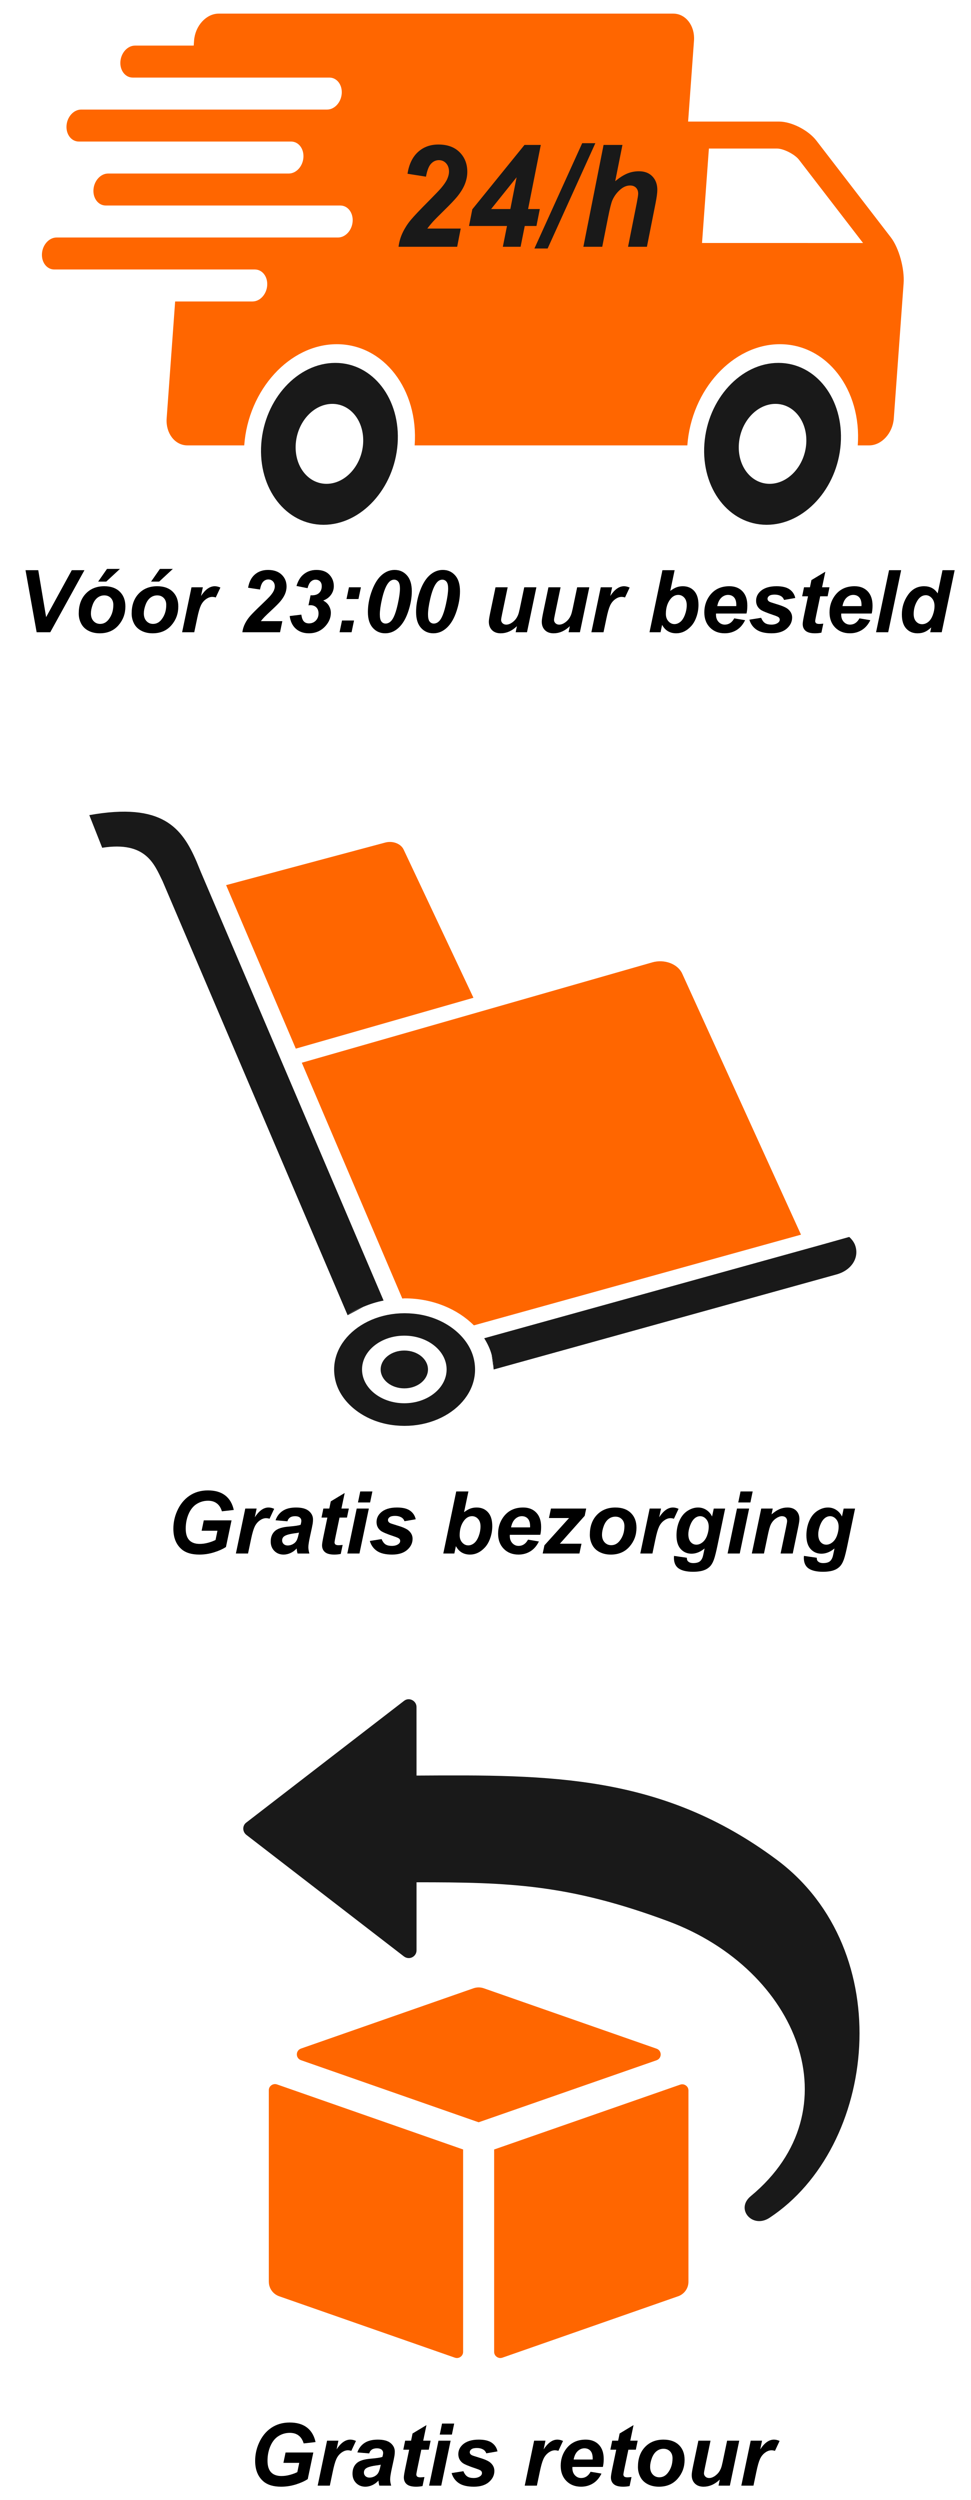
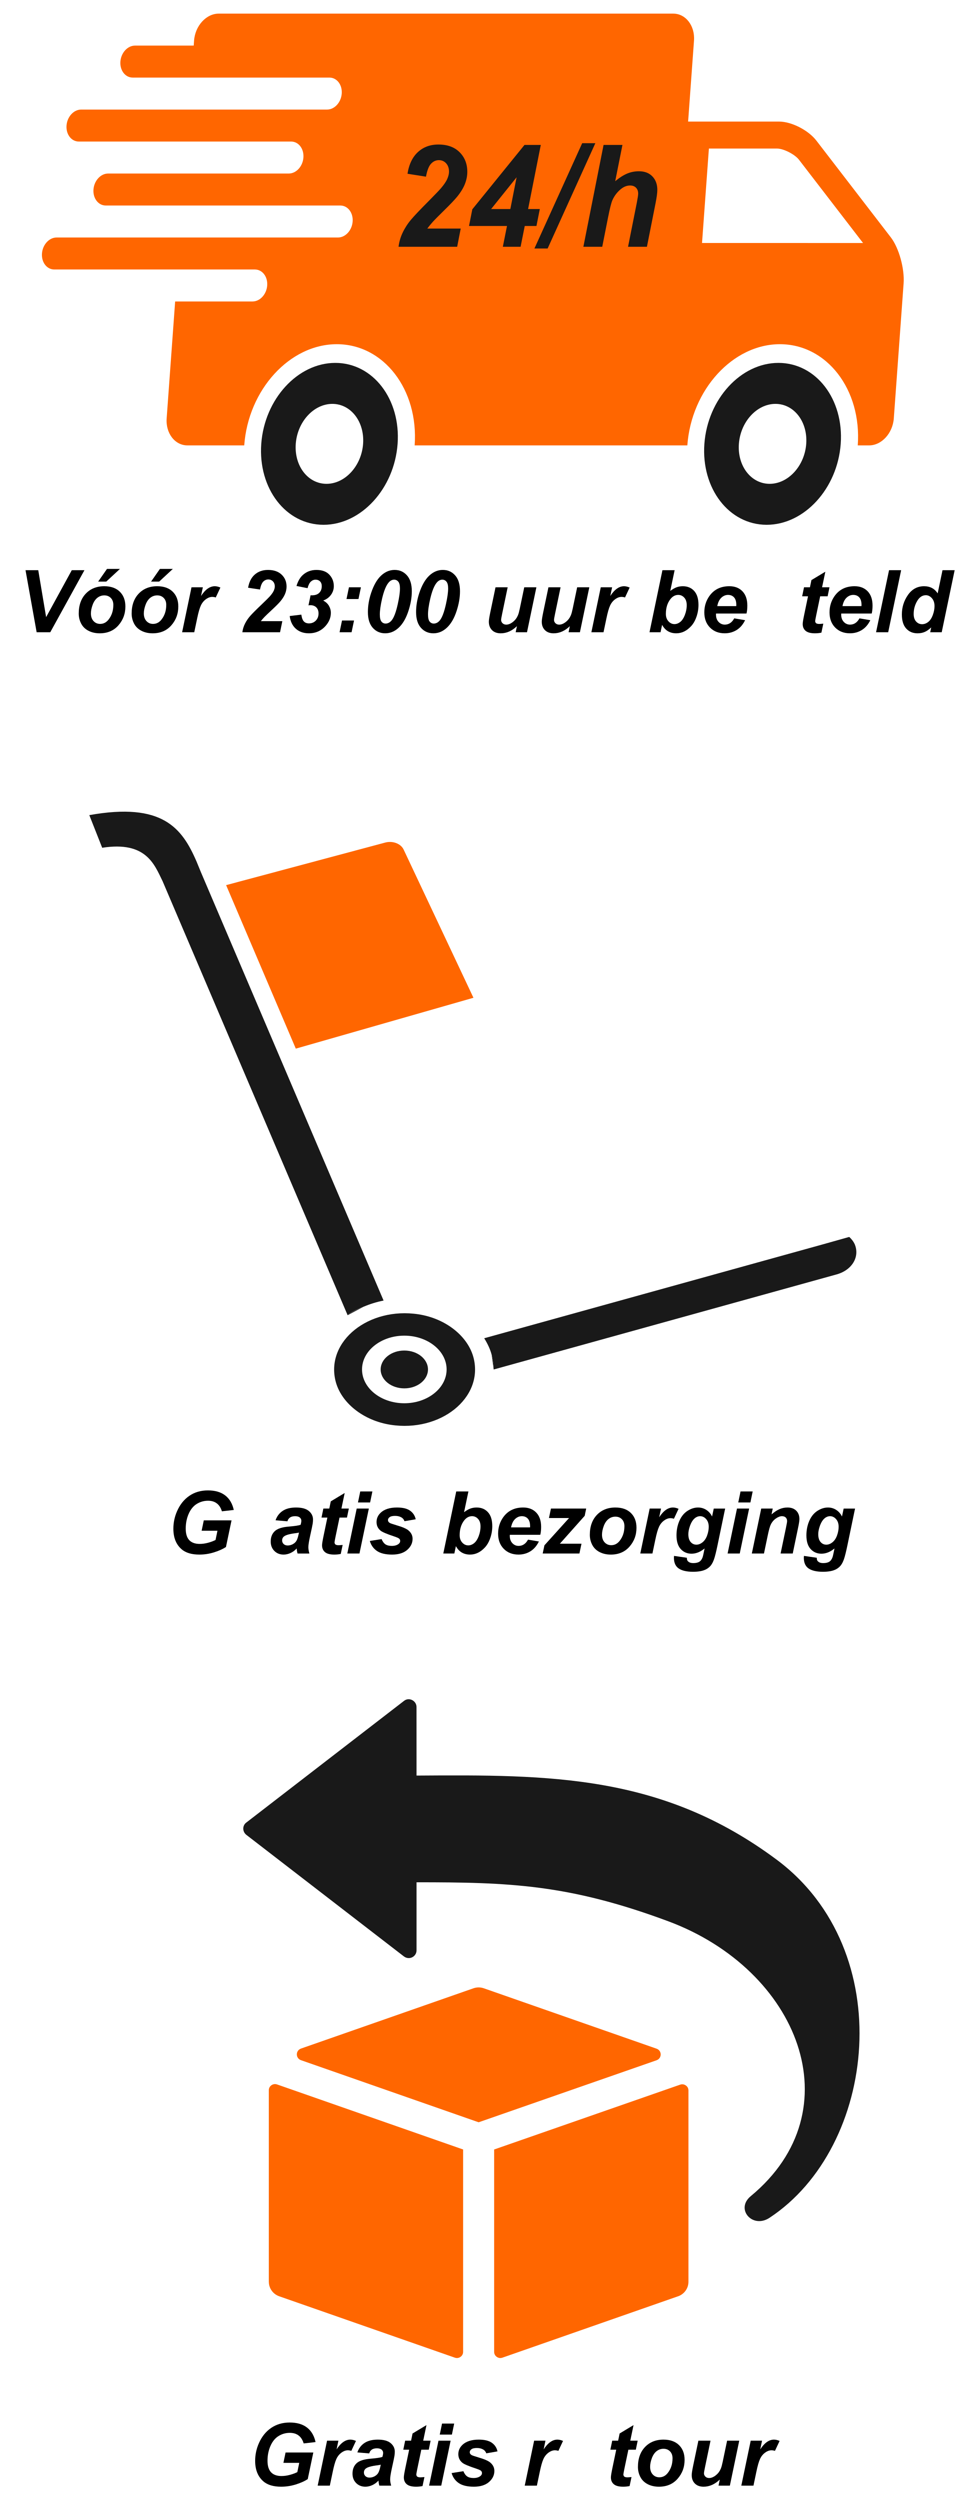
<svg xmlns="http://www.w3.org/2000/svg" version="1.1" id="Laag_1" x="0px" y="0px" width="179.333px" height="461.333px" viewBox="0 0 179.333 461.333" enable-background="new 0 0 179.333 461.333" xml:space="preserve">
  <g>
    <title>Layer 1</title>
    <path id="svg_2_1_" fill="#FF6600" d="M87.441,184.115l-12.896-27.351c-0.514-1.089-2.014-1.659-3.397-1.29l-29.387,7.856   l12.87,30.172L87.441,184.115z" />
-     <path id="svg_3_1_" fill="#FF6600" d="M74.299,239.614c0.144-0.003,0.278-0.034,0.424-0.034c5.195,0,9.78,1.971,12.798,4.984   l60.413-16.735l-21.939-48.173c-0.814-1.788-3.285-2.715-5.529-2.073L55.74,196.102L74.299,239.614z" />
    <ellipse id="svg_5_1_" fill="#191919" cx="74.673" cy="252.7" rx="4.371" ry="3.491" />
    <path id="svg_6_1_" fill="#191919" d="M77.267,242.52c-9.152-1.392-17.06,4.925-15.316,12.234c0.969,4.063,5.13,7.387,10.217,8.163   c9.161,1.399,17.08-4.927,15.325-12.241C86.518,246.615,82.354,243.294,77.267,242.52z M74.673,258.938   c-4.305,0-7.809-2.798-7.809-6.238c0-3.438,3.504-6.236,7.809-6.236c4.307,0,7.811,2.798,7.811,6.236   C82.484,256.14,78.98,258.938,74.673,258.938z" />
    <path id="svg_7_1_" fill="#191919" d="M157.871,229.624c-0.236-0.526-0.593-0.986-1.026-1.379l-4.775,1.345l-62.643,17.352   c0.588,0.949,1.076,1.94,1.364,3.001c0,0,0.322,1.034,0.386,2.764l63.397-17.561C157.36,234.345,158.816,231.938,157.871,229.624z" />
    <path id="svg_8_1_" fill="#303030" d="M64.205,242.701l2.956-1.582C64.786,241.956,64.205,242.701,64.205,242.701z" />
    <polygon id="svg_9_1_" fill="#303030" points="91.177,252.721 91.176,252.707 91.175,252.708  " />
    <path id="svg_10_1_" fill="#303030" d="M91.177,252.721c0-0.005-0.002-0.009-0.002-0.013l0.001,0   c-0.064-1.73-0.386-2.764-0.386-2.764L91.177,252.721z" />
    <path id="svg_11_1_" fill="#191919" d="M18.873,156.437c8.116-1.271,9.633,3.072,11.15,6.154l34.183,80.11   c0,0,0.58-0.745,2.956-1.582c1.16-0.485,2.381-0.877,3.682-1.131l-18.879-44.235c-0.004-0.009-0.014-0.015-0.018-0.024   c-0.005-0.011-0.001-0.021-0.006-0.032l-13.994-32.79c-0.001-0.002-0.002-0.002-0.002-0.002c-0.001-0.003-0.001-0.005-0.001-0.005   l-0.851-1.995l-0.787-1.916c-2.683-6.212-6.289-10.99-19.813-8.577" />
  </g>
  <g>
    <title>Layer 1</title>
    <path id="svg_3_2_" fill="#191919" d="M45.531,336.277l29.11-22.439c0.935-0.72,2.284,0.011,2.284,1.144l0.004,12.659   c24.639-0.17,45.326-0.233,66.492,15.502c22.604,16.806,18.528,53.072-1.311,66.107c-3.132,2.058-6.347-1.611-3.458-3.999   c19.201-15.867,8.843-41.771-15.227-50.723c-18.421-6.85-29.429-7.197-46.495-7.197V359.9c0,1.122-1.324,1.891-2.359,1.092   l-29.066-22.406C44.734,337.99,44.73,336.828,45.531,336.277L45.531,336.277z" />
    <path id="svg_4_1_" fill="#FF6600" d="M83.998,435.05l-32.431-11.326c-1.179-0.411-1.917-1.505-1.917-2.675h-0.004v-35.34   c0-0.38,0.172-0.709,0.486-0.929c0.315-0.218,0.684-0.27,1.048-0.143l34.352,11.999v37.344c0,0.38-0.172,0.708-0.487,0.928   C84.732,435.128,84.361,435.177,83.998,435.05L83.998,435.05z M127.149,385.747v35.302c0,1.3-0.883,2.396-2.089,2.735   L92.798,435.05c-0.364,0.128-0.732,0.078-1.047-0.143c-0.316-0.22-0.488-0.548-0.488-0.928v-37.342l34.354-11.963   c0.363-0.125,0.732-0.075,1.047,0.145C126.979,385.039,127.149,385.367,127.149,385.747L127.149,385.747z M55.591,378.015   l31.852-11.124c0.643-0.223,1.313-0.207,1.91,0l0,0l31.902,11.143c0.47,0.164,0.769,0.581,0.766,1.071   c0,0.49-0.299,0.909-0.766,1.071L88.4,391.618l-32.809-11.458c-0.469-0.162-0.767-0.58-0.767-1.071   C54.824,378.598,55.122,378.179,55.591,378.015L55.591,378.015L55.591,378.015z" />
  </g>
  <g>
    <title>Layer 1</title>
    <path id="svg_2_2_" fill="#191919" d="M61.927,66.963c-6.954,0-13.077,6.688-13.676,14.938   c-0.598,8.249,4.551,14.938,11.506,14.938c6.952,0,13.077-6.689,13.676-14.937C74.033,73.651,68.88,66.963,61.927,66.963z    M60.306,89.279c-3.435,0-5.978-3.303-5.682-7.375c0.296-4.076,3.319-7.377,6.753-7.377c3.433,0,5.978,3.301,5.682,7.377   C66.763,85.975,63.738,89.279,60.306,89.279z" />
    <path id="svg_3_3_" fill="#FF6600" d="M164.532,43.807l-13.749-17.852c-1.491-1.94-4.602-3.523-6.91-3.523h-12.588h-4.197   l1.086-14.94c0.198-2.738-1.53-4.979-3.835-4.979H40.401c-2.309,0-4.36,2.241-4.559,4.979l-0.067,0.922H24.937   c-1.374,0-2.583,1.322-2.701,2.951c-0.118,1.628,0.898,2.951,2.273,2.951h10.84h25.492c1.373,0,2.391,1.322,2.273,2.951   c-0.118,1.629-1.329,2.951-2.701,2.951H34.921H14.988c-1.374,0-2.583,1.322-2.701,2.951c-0.118,1.629,0.898,2.951,2.273,2.951   h19.931h19.274c1.373,0,2.39,1.322,2.272,2.951c-0.118,1.629-1.329,2.951-2.701,2.951H34.062H19.963   c-1.374,0-2.583,1.322-2.701,2.951c-0.118,1.628,0.898,2.951,2.273,2.951h14.098h29.222c1.373,0,2.391,1.322,2.273,2.951   c-0.118,1.628-1.329,2.951-2.701,2.951H33.205H10.452c-1.374,0-2.583,1.322-2.701,2.951c-0.118,1.629,0.898,2.951,2.272,2.951   h22.752h14.3c1.373,0,2.391,1.322,2.273,2.951c-0.118,1.629-1.329,2.951-2.701,2.951h-14.3l-1.568,21.577   c-0.199,2.739,1.526,4.98,3.835,4.98h10.493c0.746-10.295,8.415-18.673,17.093-18.673s15.13,8.378,14.381,18.673h46.165h4.197   c0.749-10.296,8.419-18.673,17.094-18.673s15.13,8.378,14.381,18.673h2.099c2.307,0,4.36-2.243,4.559-4.98l1.809-24.896   C167.085,49.57,166.023,45.747,164.532,43.807L164.532,43.807z M129.658,44.839l1.267-17.426h12.59   c1.193,0,3.274,1.058,4.046,2.062l11.834,15.366L129.658,44.839C129.658,44.841,129.658,44.839,129.658,44.839z" />
    <path id="svg_4_2_" fill="#191919" d="M143.767,66.963c-6.954,0-13.077,6.688-13.676,14.938   c-0.601,8.249,4.551,14.938,11.505,14.938c6.954,0,13.077-6.689,13.676-14.937C155.871,73.651,150.719,66.963,143.767,66.963z    M142.144,89.279c-3.433,0-5.978-3.303-5.679-7.375c0.297-4.076,3.32-7.377,6.753-7.377c3.435,0,5.98,3.301,5.682,7.377   C148.602,85.975,145.576,89.279,142.144,89.279z" />
  </g>
  <g>
    <path fill="#191919" d="M78.675,32.602l-3.415-0.538c0.275-1.744,0.917-3.079,1.926-4.006c1.009-0.927,2.271-1.391,3.786-1.391   c1.661,0,2.965,0.474,3.913,1.423c0.948,0.948,1.422,2.153,1.422,3.615c0,0.743-0.146,1.489-0.438,2.236   c-0.292,0.748-0.77,1.532-1.434,2.353c-0.479,0.581-1.26,1.403-2.346,2.467s-1.804,1.791-2.157,2.179s-0.691,0.801-1.015,1.237   h6.173l-0.656,3.358H73.607c0.113-0.923,0.371-1.801,0.771-2.634c0.401-0.833,0.901-1.608,1.501-2.326s1.697-1.876,3.293-3.474   c1.199-1.213,1.957-2.003,2.272-2.371c0.567-0.667,0.956-1.243,1.167-1.73c0.21-0.487,0.316-0.927,0.316-1.32   c0-0.632-0.176-1.145-0.529-1.538s-0.8-0.59-1.343-0.59c-0.551,0-1.033,0.22-1.446,0.66C79.197,30.651,78.885,31.448,78.675,32.602   z" />
    <path fill="#191919" d="M93.634,41.703h-7.012l0.607-3.077l9.637-11.882h3.013l-2.345,11.831h2.163l-0.619,3.128h-2.163   l-0.766,3.833h-3.281L93.634,41.703z M94.254,38.575l1.154-5.858l-4.703,5.858H94.254z" />
    <path fill="#191919" d="M98.701,45.855l8.822-19.432h2.431l-8.811,19.432H98.701z" />
    <path fill="#191919" d="M111.229,45.535h-3.487l3.73-18.792h3.487l-1.336,6.691c0.785-0.649,1.519-1.117,2.199-1.403   c0.681-0.286,1.409-0.429,2.188-0.429c1.045,0,1.871,0.316,2.479,0.948s0.912,1.461,0.912,2.487c0,0.547-0.114,1.393-0.341,2.538   l-1.58,7.96h-3.487l1.616-8.114c0.17-0.88,0.255-1.444,0.255-1.692c0-0.453-0.133-0.816-0.4-1.09s-0.632-0.41-1.094-0.41   c-0.583,0-1.143,0.214-1.677,0.641c-0.697,0.564-1.228,1.256-1.592,2.076c-0.203,0.453-0.471,1.517-0.803,3.192L111.229,45.535z" />
  </g>
  <g>
</g>
  <g>
    <path d="M37.637,280.55h5.125l-1.031,4.914c-0.604,0.391-1.345,0.721-2.223,0.992c-0.878,0.271-1.772,0.406-2.684,0.406   c-1.417,0-2.503-0.32-3.258-0.961c-1.031-0.875-1.547-2.144-1.547-3.805c0-1.115,0.222-2.183,0.664-3.203   c0.531-1.229,1.286-2.183,2.266-2.859c0.979-0.678,2.13-1.016,3.453-1.016s2.384,0.307,3.184,0.922   c0.8,0.614,1.329,1.51,1.59,2.688l-2.195,0.25c-0.192-0.646-0.504-1.133-0.934-1.461s-0.97-0.492-1.621-0.492   c-0.761,0-1.458,0.197-2.094,0.594c-0.636,0.396-1.133,1.008-1.492,1.836s-0.539,1.731-0.539,2.711   c0,0.963,0.219,1.676,0.656,2.137s1.078,0.691,1.922,0.691c0.505,0,1.023-0.072,1.555-0.215c0.531-0.144,0.989-0.314,1.375-0.512   l0.352-1.703h-2.922L37.637,280.55z" />
-     <path d="M45.301,278.37h2.094l-0.336,1.609c0.781-1.203,1.628-1.805,2.539-1.805c0.323,0,0.669,0.08,1.039,0.242l-0.859,1.836   c-0.203-0.073-0.419-0.109-0.648-0.109c-0.386,0-0.777,0.146-1.176,0.438c-0.398,0.291-0.71,0.681-0.934,1.168   c-0.224,0.486-0.445,1.259-0.664,2.316l-0.547,2.602h-2.242L45.301,278.37z" />
    <path d="M53.082,280.722l-2.188-0.188c0.25-0.74,0.687-1.318,1.309-1.734c0.622-0.417,1.446-0.625,2.473-0.625   c1.067,0,1.856,0.215,2.367,0.645s0.766,0.954,0.766,1.574c0,0.25-0.022,0.516-0.066,0.797s-0.199,1.021-0.465,2.219   c-0.219,0.989-0.328,1.682-0.328,2.078c0,0.354,0.063,0.747,0.188,1.18h-2.18c-0.089-0.303-0.144-0.615-0.164-0.938   c-0.328,0.364-0.706,0.645-1.133,0.84s-0.856,0.293-1.289,0.293c-0.688,0-1.255-0.226-1.703-0.676   c-0.448-0.451-0.672-1.03-0.672-1.738c0-0.792,0.246-1.425,0.738-1.898c0.492-0.475,1.371-0.761,2.637-0.859   c1.067-0.089,1.781-0.195,2.141-0.32c0.094-0.313,0.141-0.563,0.141-0.75c0-0.24-0.097-0.44-0.289-0.602   c-0.192-0.162-0.479-0.242-0.859-0.242c-0.401,0-0.718,0.082-0.949,0.246S53.165,280.419,53.082,280.722z M55.215,282.8   c-0.136,0.036-0.315,0.07-0.539,0.102c-1.125,0.135-1.859,0.333-2.203,0.594c-0.245,0.188-0.367,0.439-0.367,0.758   c0,0.26,0.094,0.48,0.281,0.66s0.435,0.27,0.742,0.27c0.339,0,0.657-0.082,0.957-0.246s0.523-0.375,0.672-0.633   s0.28-0.66,0.395-1.207L55.215,282.8z" />
    <path d="M59.379,280.034l0.344-1.664h1.094l0.273-1.328l2.57-1.547l-0.602,2.875h1.367l-0.344,1.664h-1.375l-0.727,3.477   c-0.13,0.63-0.195,0.989-0.195,1.078c0,0.172,0.055,0.306,0.164,0.402c0.109,0.096,0.308,0.145,0.594,0.145   c0.099,0,0.347-0.019,0.742-0.055l-0.352,1.664c-0.386,0.078-0.781,0.117-1.188,0.117c-0.792,0-1.367-0.152-1.727-0.457   s-0.539-0.729-0.539-1.27c0-0.256,0.097-0.844,0.289-1.766l0.695-3.336H59.379z" />
    <path d="M65.879,278.37h2.242l-1.734,8.297h-2.242L65.879,278.37z M66.535,275.214h2.242l-0.422,2.031h-2.242L66.535,275.214z" />
    <path d="M68.301,284.347l2.172-0.344c0.192,0.458,0.433,0.782,0.719,0.973c0.286,0.189,0.677,0.285,1.172,0.285   c0.511,0,0.919-0.115,1.227-0.344c0.214-0.156,0.32-0.347,0.32-0.57c0-0.151-0.055-0.287-0.164-0.406   c-0.114-0.115-0.425-0.256-0.93-0.422c-1.354-0.448-2.192-0.803-2.516-1.063c-0.505-0.406-0.758-0.938-0.758-1.594   s0.245-1.222,0.734-1.695c0.683-0.662,1.695-0.992,3.039-0.992c1.067,0,1.875,0.195,2.422,0.586s0.894,0.919,1.039,1.586   l-2.07,0.359c-0.109-0.303-0.286-0.529-0.531-0.68c-0.333-0.203-0.734-0.305-1.203-0.305s-0.806,0.078-1.012,0.234   s-0.309,0.336-0.309,0.539c0,0.208,0.104,0.38,0.313,0.516c0.13,0.083,0.55,0.229,1.258,0.438c1.094,0.317,1.825,0.63,2.195,0.938   c0.521,0.432,0.781,0.953,0.781,1.563c0,0.786-0.331,1.469-0.992,2.047s-1.594,0.867-2.797,0.867c-1.198,0-2.124-0.221-2.777-0.66   C68.979,285.762,68.535,285.144,68.301,284.347z" />
    <path d="M81.871,286.667l2.391-11.453h2.25l-0.805,3.828c0.411-0.313,0.796-0.535,1.152-0.668s0.746-0.199,1.168-0.199   c0.875,0,1.575,0.293,2.102,0.879s0.789,1.438,0.789,2.559c0,0.755-0.124,1.488-0.371,2.199s-0.578,1.289-0.992,1.734   s-0.849,0.775-1.305,0.992c-0.456,0.216-0.934,0.324-1.434,0.324c-1.188,0-2.06-0.521-2.617-1.563l-0.289,1.367H81.871z    M84.895,283.284c0,0.557,0.157,1.01,0.473,1.359c0.315,0.349,0.687,0.523,1.113,0.523c0.375,0,0.733-0.136,1.074-0.406   c0.341-0.271,0.625-0.703,0.852-1.297s0.34-1.193,0.34-1.797c0-0.589-0.152-1.051-0.457-1.387s-0.673-0.504-1.105-0.504   c-0.563,0-1.047,0.26-1.453,0.781C85.173,281.271,84.895,282.18,84.895,283.284z" />
    <path d="M99.785,283.214H94.16c-0.005,0.088-0.008,0.156-0.008,0.203c0,0.552,0.157,0.997,0.473,1.336   c0.315,0.338,0.699,0.508,1.152,0.508c0.745,0,1.325-0.386,1.742-1.156l2.008,0.336c-0.391,0.807-0.913,1.412-1.566,1.816   c-0.653,0.403-1.387,0.605-2.199,0.605c-1.114,0-2.021-0.354-2.719-1.059c-0.698-0.706-1.047-1.64-1.047-2.801   c0-1.136,0.315-2.146,0.945-3.031c0.859-1.198,2.086-1.797,3.68-1.797c1.016,0,1.823,0.313,2.422,0.941   c0.599,0.627,0.898,1.506,0.898,2.637C99.941,282.294,99.89,282.781,99.785,283.214z M97.895,281.847   c0.005-0.1,0.008-0.175,0.008-0.227c0-0.615-0.138-1.076-0.414-1.383c-0.276-0.308-0.646-0.461-1.109-0.461   s-0.879,0.174-1.246,0.523c-0.367,0.349-0.616,0.864-0.746,1.547H97.895z" />
    <path d="M100.23,286.667l0.32-1.516l4.547-5.031h-3.711l0.367-1.75h6.508l-0.273,1.336l-4.586,5.148h3.992l-0.383,1.813H100.23z" />
    <path d="M108.934,283.222c0-1.537,0.434-2.762,1.301-3.676s2.007-1.371,3.418-1.371c1.224,0,2.18,0.337,2.867,1.012   c0.688,0.674,1.031,1.582,1.031,2.723c0,1.344-0.43,2.505-1.289,3.484c-0.859,0.979-2.011,1.469-3.453,1.469   c-0.781,0-1.474-0.156-2.078-0.469s-1.055-0.756-1.352-1.328C109.082,284.492,108.934,283.878,108.934,283.222z M115.324,281.62   c0-0.531-0.155-0.957-0.465-1.277s-0.71-0.48-1.199-0.48c-0.484,0-0.914,0.149-1.289,0.449c-0.375,0.299-0.667,0.734-0.875,1.305   s-0.313,1.095-0.313,1.574c0,0.594,0.161,1.064,0.484,1.414c0.323,0.349,0.729,0.523,1.219,0.523c0.614,0,1.13-0.264,1.547-0.789   C115.027,283.594,115.324,282.688,115.324,281.62z" />
    <path d="M119.988,278.37h2.094l-0.336,1.609c0.781-1.203,1.628-1.805,2.539-1.805c0.323,0,0.669,0.08,1.039,0.242l-0.859,1.836   c-0.203-0.073-0.419-0.109-0.648-0.109c-0.386,0-0.777,0.146-1.176,0.438c-0.398,0.291-0.71,0.681-0.934,1.168   c-0.224,0.486-0.445,1.259-0.664,2.316l-0.547,2.602h-2.242L119.988,278.37z" />
    <path d="M124.488,287.104l2.367,0.344c0,0.239,0.039,0.42,0.117,0.543c0.078,0.122,0.204,0.227,0.379,0.313   s0.413,0.129,0.715,0.129c0.474,0,0.854-0.094,1.141-0.281c0.214-0.146,0.388-0.381,0.523-0.703c0.083-0.203,0.19-0.646,0.32-1.328   l0.078-0.391c-0.776,0.646-1.578,0.969-2.406,0.969c-0.813,0-1.479-0.287-2-0.859c-0.521-0.573-0.781-1.412-0.781-2.516   c0-0.975,0.177-1.867,0.531-2.68s0.852-1.428,1.492-1.844c0.641-0.417,1.294-0.625,1.961-0.625c0.552,0,1.058,0.146,1.516,0.438   c0.458,0.291,0.815,0.7,1.07,1.227l0.313-1.469h2.102l-1.438,6.914c-0.234,1.109-0.433,1.9-0.594,2.375   c-0.161,0.474-0.347,0.852-0.555,1.133s-0.472,0.517-0.789,0.707c-0.317,0.189-0.692,0.326-1.125,0.41   c-0.433,0.083-0.901,0.125-1.406,0.125c-1.172,0-2.058-0.201-2.656-0.602c-0.599-0.401-0.898-1.068-0.898-2   C124.465,287.333,124.473,287.224,124.488,287.104z M127.129,283.097c0,0.63,0.142,1.11,0.426,1.441   c0.284,0.33,0.64,0.496,1.066,0.496c0.391,0,0.77-0.148,1.137-0.445s0.648-0.719,0.844-1.266s0.293-1.076,0.293-1.586   c0-0.589-0.159-1.063-0.477-1.422s-0.685-0.539-1.102-0.539c-0.401,0-0.77,0.158-1.105,0.477c-0.336,0.317-0.613,0.807-0.832,1.469   C127.212,282.231,127.129,282.69,127.129,283.097z" />
    <path d="M136.113,278.37h2.242l-1.734,8.297h-2.242L136.113,278.37z M136.77,275.214h2.242l-0.422,2.031h-2.242L136.77,275.214z" />
    <path d="M140.59,278.37h2.125l-0.219,1.078c0.531-0.459,1.027-0.785,1.488-0.98s0.946-0.293,1.457-0.293   c0.683,0,1.22,0.195,1.613,0.586s0.59,0.908,0.59,1.555c0,0.291-0.086,0.844-0.258,1.656l-0.977,4.695h-2.242l0.984-4.711   c0.146-0.703,0.219-1.123,0.219-1.258c0-0.287-0.085-0.512-0.254-0.676s-0.405-0.246-0.707-0.246c-0.328,0-0.692,0.138-1.094,0.414   c-0.401,0.275-0.716,0.641-0.945,1.094c-0.167,0.322-0.354,0.981-0.563,1.977l-0.711,3.406h-2.242L140.59,278.37z" />
    <path d="M148.48,287.104l2.367,0.344c0,0.239,0.039,0.42,0.117,0.543c0.078,0.122,0.204,0.227,0.379,0.313s0.413,0.129,0.715,0.129   c0.474,0,0.854-0.094,1.141-0.281c0.214-0.146,0.388-0.381,0.523-0.703c0.083-0.203,0.19-0.646,0.32-1.328l0.078-0.391   c-0.776,0.646-1.578,0.969-2.406,0.969c-0.813,0-1.479-0.287-2-0.859c-0.521-0.573-0.781-1.412-0.781-2.516   c0-0.975,0.177-1.867,0.531-2.68s0.852-1.428,1.492-1.844c0.641-0.417,1.294-0.625,1.961-0.625c0.552,0,1.058,0.146,1.516,0.438   c0.458,0.291,0.815,0.7,1.07,1.227l0.313-1.469h2.102l-1.438,6.914c-0.234,1.109-0.433,1.9-0.594,2.375   c-0.161,0.474-0.347,0.852-0.555,1.133s-0.472,0.517-0.789,0.707c-0.317,0.189-0.692,0.326-1.125,0.41   c-0.433,0.083-0.901,0.125-1.406,0.125c-1.172,0-2.058-0.201-2.656-0.602c-0.599-0.401-0.898-1.068-0.898-2   C148.457,287.333,148.465,287.224,148.48,287.104z M151.121,283.097c0,0.63,0.142,1.11,0.426,1.441   c0.284,0.33,0.64,0.496,1.066,0.496c0.391,0,0.77-0.148,1.137-0.445s0.648-0.719,0.844-1.266s0.293-1.076,0.293-1.586   c0-0.589-0.159-1.063-0.477-1.422s-0.685-0.539-1.102-0.539c-0.401,0-0.77,0.158-1.105,0.477c-0.336,0.317-0.613,0.807-0.832,1.469   C151.204,282.231,151.121,282.69,151.121,283.097z" />
  </g>
  <g>
    <path d="M52.742,452.55h5.125l-1.031,4.914c-0.604,0.391-1.345,0.722-2.223,0.992s-1.772,0.406-2.684,0.406   c-1.417,0-2.503-0.32-3.258-0.961c-1.031-0.875-1.547-2.144-1.547-3.805c0-1.114,0.222-2.183,0.664-3.203   c0.531-1.229,1.286-2.183,2.266-2.859s2.13-1.016,3.453-1.016s2.384,0.308,3.184,0.922s1.329,1.511,1.59,2.688l-2.195,0.25   c-0.192-0.646-0.504-1.133-0.934-1.461s-0.97-0.492-1.621-0.492c-0.761,0-1.458,0.198-2.094,0.594s-1.133,1.008-1.492,1.836   s-0.539,1.731-0.539,2.711c0,0.964,0.219,1.676,0.656,2.137s1.078,0.691,1.922,0.691c0.505,0,1.023-0.071,1.555-0.215   s0.989-0.313,1.375-0.512l0.352-1.703h-2.922L52.742,452.55z" />
    <path d="M60.406,450.37H62.5l-0.336,1.609c0.781-1.203,1.628-1.805,2.539-1.805c0.323,0,0.669,0.081,1.039,0.242l-0.859,1.836   c-0.203-0.073-0.419-0.109-0.648-0.109c-0.386,0-0.777,0.146-1.176,0.438s-0.71,0.681-0.934,1.168s-0.445,1.259-0.664,2.316   l-0.547,2.602h-2.242L60.406,450.37z" />
    <path d="M68.188,452.722L66,452.534c0.25-0.739,0.687-1.317,1.309-1.734s1.446-0.625,2.473-0.625c1.067,0,1.856,0.215,2.367,0.645   s0.766,0.954,0.766,1.574c0,0.25-0.022,0.516-0.066,0.797s-0.199,1.021-0.465,2.219c-0.219,0.989-0.328,1.683-0.328,2.078   c0,0.354,0.063,0.747,0.188,1.18h-2.18c-0.089-0.302-0.144-0.614-0.164-0.938c-0.328,0.364-0.706,0.645-1.133,0.84   s-0.856,0.293-1.289,0.293c-0.688,0-1.255-0.226-1.703-0.676s-0.672-1.03-0.672-1.738c0-0.792,0.246-1.425,0.738-1.898   s1.371-0.761,2.637-0.859c1.067-0.089,1.781-0.195,2.141-0.32c0.094-0.313,0.141-0.563,0.141-0.75c0-0.239-0.097-0.44-0.289-0.602   s-0.479-0.242-0.859-0.242c-0.401,0-0.718,0.082-0.949,0.246S68.271,452.42,68.188,452.722z M70.32,454.8   c-0.136,0.036-0.315,0.07-0.539,0.102c-1.125,0.136-1.859,0.333-2.203,0.594c-0.245,0.188-0.367,0.44-0.367,0.758   c0,0.261,0.094,0.48,0.281,0.66s0.435,0.27,0.742,0.27c0.339,0,0.657-0.082,0.957-0.246s0.523-0.375,0.672-0.633   s0.28-0.66,0.395-1.207L70.32,454.8z" />
    <path d="M74.484,452.034l0.344-1.664h1.094l0.273-1.328l2.57-1.547l-0.602,2.875h1.367l-0.344,1.664h-1.375l-0.727,3.477   c-0.13,0.63-0.195,0.989-0.195,1.078c0,0.172,0.055,0.306,0.164,0.402s0.308,0.145,0.594,0.145c0.099,0,0.347-0.019,0.742-0.055   l-0.352,1.664c-0.386,0.078-0.781,0.117-1.188,0.117c-0.792,0-1.367-0.152-1.727-0.457s-0.539-0.728-0.539-1.27   c0-0.255,0.097-0.844,0.289-1.766l0.695-3.336H74.484z" />
    <path d="M80.984,450.37h2.242l-1.734,8.297H79.25L80.984,450.37z M81.641,447.214h2.242l-0.422,2.031h-2.242L81.641,447.214z" />
    <path d="M83.406,456.347l2.172-0.344c0.192,0.458,0.433,0.782,0.719,0.973s0.677,0.285,1.172,0.285   c0.511,0,0.919-0.114,1.227-0.344c0.214-0.156,0.32-0.347,0.32-0.57c0-0.151-0.055-0.286-0.164-0.406   c-0.114-0.114-0.425-0.255-0.93-0.422c-1.354-0.448-2.192-0.802-2.516-1.063c-0.505-0.406-0.758-0.938-0.758-1.594   s0.245-1.222,0.734-1.695c0.683-0.661,1.695-0.992,3.039-0.992c1.067,0,1.875,0.195,2.422,0.586s0.894,0.919,1.039,1.586   l-2.07,0.359c-0.109-0.302-0.286-0.528-0.531-0.68c-0.333-0.203-0.734-0.305-1.203-0.305s-0.806,0.078-1.012,0.234   s-0.309,0.336-0.309,0.539c0,0.208,0.104,0.38,0.313,0.516c0.13,0.083,0.55,0.229,1.258,0.438c1.094,0.317,1.825,0.63,2.195,0.938   c0.521,0.433,0.781,0.953,0.781,1.563c0,0.786-0.331,1.469-0.992,2.047s-1.594,0.867-2.797,0.867c-1.198,0-2.124-0.22-2.777-0.66   S83.641,457.144,83.406,456.347z" />
    <path d="M98.648,450.37h2.094l-0.336,1.609c0.781-1.203,1.628-1.805,2.539-1.805c0.323,0,0.669,0.081,1.039,0.242l-0.859,1.836   c-0.203-0.073-0.419-0.109-0.648-0.109c-0.386,0-0.777,0.146-1.176,0.438s-0.71,0.681-0.934,1.168s-0.445,1.259-0.664,2.316   l-0.547,2.602h-2.242L98.648,450.37z" />
-     <path d="M111.344,455.214h-5.625c-0.005,0.089-0.008,0.156-0.008,0.203c0,0.552,0.157,0.997,0.473,1.336s0.699,0.508,1.152,0.508   c0.745,0,1.325-0.386,1.742-1.156l2.008,0.336c-0.391,0.808-0.913,1.413-1.566,1.816s-1.387,0.605-2.199,0.605   c-1.114,0-2.021-0.353-2.719-1.059s-1.047-1.64-1.047-2.801c0-1.136,0.315-2.146,0.945-3.031c0.859-1.198,2.086-1.797,3.68-1.797   c1.016,0,1.823,0.313,2.422,0.941s0.898,1.507,0.898,2.637C111.5,454.295,111.448,454.781,111.344,455.214z M109.453,453.847   c0.005-0.099,0.008-0.175,0.008-0.227c0-0.614-0.138-1.075-0.414-1.383s-0.646-0.461-1.109-0.461s-0.879,0.175-1.246,0.523   s-0.616,0.864-0.746,1.547H109.453z" />
    <path d="M112.727,452.034l0.344-1.664h1.094l0.273-1.328l2.57-1.547l-0.602,2.875h1.367l-0.344,1.664h-1.375l-0.727,3.477   c-0.13,0.63-0.195,0.989-0.195,1.078c0,0.172,0.055,0.306,0.164,0.402s0.308,0.145,0.594,0.145c0.099,0,0.347-0.019,0.742-0.055   l-0.352,1.664c-0.386,0.078-0.781,0.117-1.188,0.117c-0.792,0-1.367-0.152-1.727-0.457s-0.539-0.728-0.539-1.27   c0-0.255,0.097-0.844,0.289-1.766l0.695-3.336H112.727z" />
    <path d="M117.82,455.222c0-1.536,0.434-2.762,1.301-3.676s2.007-1.371,3.418-1.371c1.224,0,2.18,0.337,2.867,1.012   s1.031,1.582,1.031,2.723c0,1.344-0.43,2.505-1.289,3.484s-2.011,1.469-3.453,1.469c-0.781,0-1.474-0.156-2.078-0.469   s-1.055-0.755-1.352-1.328S117.82,455.878,117.82,455.222z M124.211,453.62c0-0.531-0.155-0.957-0.465-1.277s-0.71-0.48-1.199-0.48   c-0.484,0-0.914,0.149-1.289,0.449s-0.667,0.734-0.875,1.305s-0.313,1.095-0.313,1.574c0,0.594,0.161,1.065,0.484,1.414   s0.729,0.523,1.219,0.523c0.614,0,1.13-0.263,1.547-0.789C123.914,455.594,124.211,454.688,124.211,453.62z" />
    <path d="M128.984,450.37h2.242l-1.023,4.914c-0.125,0.589-0.188,0.956-0.188,1.102c0,0.239,0.089,0.445,0.266,0.617   s0.403,0.258,0.68,0.258c0.198,0,0.394-0.038,0.586-0.113s0.391-0.19,0.594-0.344s0.386-0.329,0.547-0.527s0.313-0.458,0.453-0.781   c0.099-0.239,0.206-0.63,0.32-1.172l0.828-3.953h2.242l-1.734,8.297h-2.094l0.234-1.125c-0.917,0.88-1.914,1.32-2.992,1.32   c-0.683,0-1.219-0.195-1.609-0.586s-0.586-0.914-0.586-1.57c0-0.286,0.089-0.856,0.266-1.711L128.984,450.37z" />
    <path d="M138.648,450.37h2.094l-0.336,1.609c0.781-1.203,1.628-1.805,2.539-1.805c0.323,0,0.669,0.081,1.039,0.242l-0.859,1.836   c-0.203-0.073-0.419-0.109-0.648-0.109c-0.386,0-0.777,0.146-1.176,0.438s-0.71,0.681-0.934,1.168s-0.445,1.259-0.664,2.316   l-0.547,2.602h-2.242L138.648,450.37z" />
  </g>
  <g>
    <path d="M9.283,116.667H6.768l-2.055-11.453h2.352l1.453,8.664l4.742-8.664h2.336L9.283,116.667z" />
    <path d="M14.541,113.221c0-1.536,0.434-2.762,1.301-3.676s2.007-1.371,3.418-1.371c1.224,0,2.18,0.337,2.867,1.012   c0.688,0.675,1.031,1.582,1.031,2.723c0,1.344-0.43,2.505-1.289,3.484c-0.859,0.979-2.011,1.469-3.453,1.469   c-0.781,0-1.474-0.156-2.078-0.469s-1.055-0.755-1.352-1.328C14.689,114.492,14.541,113.877,14.541,113.221z M20.932,111.62   c0-0.531-0.155-0.957-0.465-1.277s-0.71-0.48-1.199-0.48c-0.484,0-0.914,0.15-1.289,0.449c-0.375,0.3-0.667,0.734-0.875,1.305   s-0.313,1.095-0.313,1.574c0,0.594,0.161,1.065,0.484,1.414c0.323,0.349,0.729,0.523,1.219,0.523c0.614,0,1.13-0.263,1.547-0.789   C20.635,113.594,20.932,112.688,20.932,111.62z M19.76,104.979h2.391l-2.531,2.344h-1.492L19.76,104.979z" />
    <path d="M24.314,113.221c0-1.536,0.434-2.762,1.301-3.676s2.007-1.371,3.418-1.371c1.224,0,2.18,0.337,2.867,1.012   c0.688,0.675,1.031,1.582,1.031,2.723c0,1.344-0.43,2.505-1.289,3.484c-0.859,0.979-2.011,1.469-3.453,1.469   c-0.781,0-1.474-0.156-2.078-0.469s-1.055-0.755-1.352-1.328C24.463,114.492,24.314,113.877,24.314,113.221z M30.705,111.62   c0-0.531-0.155-0.957-0.465-1.277s-0.71-0.48-1.199-0.48c-0.484,0-0.914,0.15-1.289,0.449c-0.375,0.3-0.667,0.734-0.875,1.305   s-0.313,1.095-0.313,1.574c0,0.594,0.161,1.065,0.484,1.414c0.323,0.349,0.729,0.523,1.219,0.523c0.614,0,1.13-0.263,1.547-0.789   C30.408,113.594,30.705,112.688,30.705,111.62z M29.533,104.979h2.391l-2.531,2.344H27.9L29.533,104.979z" />
    <path d="M35.369,108.37h2.094l-0.336,1.609c0.781-1.203,1.628-1.805,2.539-1.805c0.323,0,0.669,0.081,1.039,0.242l-0.859,1.836   c-0.203-0.073-0.419-0.109-0.648-0.109c-0.386,0-0.777,0.146-1.176,0.438c-0.398,0.292-0.71,0.681-0.934,1.168   c-0.224,0.487-0.445,1.259-0.664,2.316l-0.547,2.602h-2.242L35.369,108.37z" />
    <path d="M48.018,108.784l-2.195-0.328c0.177-1.063,0.59-1.876,1.238-2.441c0.648-0.565,1.46-0.848,2.434-0.848   c1.067,0,1.906,0.289,2.516,0.867s0.914,1.313,0.914,2.203c0,0.453-0.094,0.908-0.281,1.363c-0.188,0.456-0.495,0.934-0.922,1.434   c-0.308,0.354-0.81,0.855-1.508,1.504s-1.16,1.091-1.387,1.328c-0.227,0.237-0.444,0.488-0.652,0.754h3.969l-0.422,2.047H44.76   c0.073-0.563,0.238-1.098,0.496-1.605s0.579-0.98,0.965-1.418s1.091-1.143,2.117-2.117c0.771-0.739,1.258-1.221,1.461-1.445   c0.364-0.406,0.614-0.758,0.75-1.055s0.203-0.565,0.203-0.805c0-0.385-0.113-0.698-0.34-0.938   c-0.227-0.239-0.515-0.359-0.863-0.359c-0.354,0-0.664,0.134-0.93,0.402C48.354,107.595,48.153,108.081,48.018,108.784z" />
    <path d="M53.502,113.674l2.148-0.258c0.089,0.609,0.249,1.031,0.48,1.266s0.54,0.352,0.926,0.352c0.511,0,0.934-0.172,1.27-0.516   s0.504-0.784,0.504-1.32c0-0.469-0.136-0.84-0.406-1.113s-0.636-0.41-1.094-0.41c-0.114,0-0.234,0.011-0.359,0.031l0.391-1.867   c0.078,0.011,0.153,0.016,0.227,0.016c0.599,0,1.055-0.152,1.367-0.457s0.469-0.717,0.469-1.238c0-0.37-0.105-0.661-0.316-0.875   c-0.211-0.213-0.488-0.32-0.832-0.32c-0.323,0-0.612,0.119-0.867,0.355c-0.255,0.237-0.458,0.642-0.609,1.215l-2.047-0.406   c0.261-0.844,0.622-1.492,1.086-1.945c0.703-0.677,1.567-1.016,2.594-1.016c1.052,0,1.852,0.293,2.398,0.879s0.82,1.288,0.82,2.105   c0,0.594-0.175,1.13-0.523,1.609c-0.349,0.479-0.828,0.831-1.438,1.055c0.484,0.255,0.841,0.586,1.07,0.992   s0.344,0.831,0.344,1.273c0,0.844-0.3,1.62-0.898,2.328c-0.817,0.969-1.872,1.453-3.164,1.453c-0.969,0-1.767-0.277-2.395-0.832   S53.638,114.69,53.502,113.674z" />
    <path d="M63.166,114.502h2.219l-0.453,2.164h-2.219L63.166,114.502z M64.447,108.37h2.211l-0.453,2.172h-2.211L64.447,108.37z" />
    <path d="M67.947,112.94c0-1.151,0.195-2.317,0.586-3.5c0.479-1.442,1.094-2.516,1.844-3.219s1.583-1.055,2.5-1.055   c0.927,0,1.688,0.336,2.285,1.008s0.895,1.648,0.895,2.93c0,1.172-0.218,2.41-0.652,3.715s-1.022,2.305-1.762,3   s-1.573,1.043-2.5,1.043s-1.691-0.336-2.293-1.008S67.947,114.211,67.947,112.94z M70.15,113.393c0,0.615,0.099,1.047,0.297,1.297   s0.453,0.375,0.766,0.375c0.417,0,0.786-0.192,1.109-0.578c0.433-0.516,0.815-1.531,1.148-3.047   c0.266-1.203,0.398-2.156,0.398-2.859c0-0.573-0.101-0.985-0.301-1.238c-0.2-0.252-0.457-0.379-0.77-0.379   c-0.396,0-0.747,0.19-1.055,0.57c-0.453,0.552-0.844,1.523-1.172,2.914C70.291,111.651,70.15,112.633,70.15,113.393z" />
    <path d="M76.846,112.94c0-1.151,0.195-2.317,0.586-3.5c0.479-1.442,1.094-2.516,1.844-3.219s1.583-1.055,2.5-1.055   c0.927,0,1.688,0.336,2.285,1.008s0.895,1.648,0.895,2.93c0,1.172-0.218,2.41-0.652,3.715s-1.022,2.305-1.762,3   s-1.573,1.043-2.5,1.043s-1.691-0.336-2.293-1.008S76.846,114.211,76.846,112.94z M79.049,113.393c0,0.615,0.099,1.047,0.297,1.297   s0.453,0.375,0.766,0.375c0.417,0,0.786-0.192,1.109-0.578c0.433-0.516,0.815-1.531,1.148-3.047   c0.266-1.203,0.398-2.156,0.398-2.859c0-0.573-0.101-0.985-0.301-1.238c-0.2-0.252-0.457-0.379-0.77-0.379   c-0.396,0-0.747,0.19-1.055,0.57c-0.453,0.552-0.844,1.523-1.172,2.914C79.189,111.651,79.049,112.633,79.049,113.393z" />
    <path d="M91.518,108.37h2.242l-1.023,4.914c-0.125,0.589-0.188,0.956-0.188,1.102c0,0.24,0.089,0.445,0.266,0.617   s0.403,0.258,0.68,0.258c0.198,0,0.394-0.038,0.586-0.113c0.192-0.075,0.391-0.19,0.594-0.344c0.203-0.153,0.386-0.329,0.547-0.527   c0.161-0.198,0.313-0.458,0.453-0.781c0.099-0.239,0.206-0.63,0.32-1.172l0.828-3.953h2.242l-1.734,8.297h-2.094l0.234-1.125   c-0.917,0.88-1.914,1.32-2.992,1.32c-0.683,0-1.219-0.195-1.609-0.586s-0.586-0.914-0.586-1.57c0-0.286,0.089-0.856,0.266-1.711   L91.518,108.37z" />
    <path d="M101.291,108.37h2.242l-1.023,4.914c-0.125,0.589-0.188,0.956-0.188,1.102c0,0.24,0.089,0.445,0.266,0.617   s0.403,0.258,0.68,0.258c0.198,0,0.394-0.038,0.586-0.113c0.192-0.075,0.391-0.19,0.594-0.344c0.203-0.153,0.386-0.329,0.547-0.527   c0.161-0.198,0.313-0.458,0.453-0.781c0.099-0.239,0.206-0.63,0.32-1.172l0.828-3.953h2.242l-1.734,8.297h-2.094l0.234-1.125   c-0.917,0.88-1.914,1.32-2.992,1.32c-0.683,0-1.219-0.195-1.609-0.586s-0.586-0.914-0.586-1.57c0-0.286,0.089-0.856,0.266-1.711   L101.291,108.37z" />
    <path d="M110.955,108.37h2.094l-0.336,1.609c0.781-1.203,1.628-1.805,2.539-1.805c0.323,0,0.669,0.081,1.039,0.242l-0.859,1.836   c-0.203-0.073-0.419-0.109-0.648-0.109c-0.386,0-0.777,0.146-1.176,0.438c-0.398,0.292-0.71,0.681-0.934,1.168   c-0.224,0.487-0.445,1.259-0.664,2.316l-0.547,2.602h-2.242L110.955,108.37z" />
    <path d="M119.955,116.667l2.391-11.453h2.25l-0.805,3.828c0.411-0.313,0.796-0.535,1.152-0.668s0.746-0.199,1.168-0.199   c0.875,0,1.575,0.293,2.102,0.879s0.789,1.439,0.789,2.559c0,0.755-0.124,1.488-0.371,2.199s-0.578,1.289-0.992,1.734   s-0.849,0.776-1.305,0.992s-0.934,0.324-1.434,0.324c-1.188,0-2.06-0.521-2.617-1.563l-0.289,1.367H119.955z M122.979,113.284   c0,0.558,0.157,1.011,0.473,1.359c0.315,0.349,0.687,0.523,1.113,0.523c0.375,0,0.733-0.135,1.074-0.406   c0.341-0.271,0.625-0.703,0.852-1.297s0.34-1.192,0.34-1.797c0-0.588-0.152-1.051-0.457-1.387s-0.673-0.504-1.105-0.504   c-0.563,0-1.047,0.261-1.453,0.781C123.257,111.271,122.979,112.18,122.979,113.284z" />
    <path d="M137.869,113.213h-5.625c-0.005,0.089-0.008,0.156-0.008,0.203c0,0.552,0.157,0.998,0.473,1.336   c0.315,0.339,0.699,0.508,1.152,0.508c0.745,0,1.325-0.385,1.742-1.156l2.008,0.336c-0.391,0.808-0.913,1.413-1.566,1.816   c-0.653,0.404-1.387,0.605-2.199,0.605c-1.114,0-2.021-0.353-2.719-1.059c-0.698-0.706-1.047-1.639-1.047-2.801   c0-1.135,0.315-2.146,0.945-3.031c0.859-1.198,2.086-1.797,3.68-1.797c1.016,0,1.823,0.314,2.422,0.941   c0.599,0.628,0.898,1.507,0.898,2.637C138.025,112.294,137.974,112.781,137.869,113.213z M135.979,111.846   c0.005-0.099,0.008-0.174,0.008-0.227c0-0.614-0.138-1.075-0.414-1.383c-0.276-0.307-0.646-0.461-1.109-0.461   s-0.879,0.175-1.246,0.523c-0.367,0.349-0.616,0.865-0.746,1.547H135.979z" />
-     <path d="M138.4,114.346l2.172-0.344c0.192,0.458,0.433,0.783,0.719,0.973c0.286,0.19,0.677,0.285,1.172,0.285   c0.511,0,0.919-0.114,1.227-0.344c0.214-0.156,0.32-0.346,0.32-0.57c0-0.151-0.055-0.286-0.164-0.406   c-0.114-0.114-0.425-0.255-0.93-0.422c-1.354-0.448-2.192-0.802-2.516-1.063c-0.505-0.406-0.758-0.938-0.758-1.594   s0.245-1.221,0.734-1.695c0.683-0.661,1.695-0.992,3.039-0.992c1.067,0,1.875,0.195,2.422,0.586s0.894,0.919,1.039,1.586   l-2.07,0.359c-0.109-0.302-0.286-0.528-0.531-0.68c-0.333-0.203-0.734-0.305-1.203-0.305s-0.806,0.078-1.012,0.234   s-0.309,0.336-0.309,0.539c0,0.208,0.104,0.38,0.313,0.516c0.13,0.083,0.55,0.229,1.258,0.438c1.094,0.318,1.825,0.63,2.195,0.938   c0.521,0.433,0.781,0.953,0.781,1.563c0,0.787-0.331,1.469-0.992,2.047s-1.594,0.867-2.797,0.867c-1.198,0-2.124-0.22-2.777-0.66   C139.079,115.762,138.635,115.143,138.4,114.346z" />
    <path d="M148.15,110.034l0.344-1.664h1.094l0.273-1.328l2.57-1.547l-0.602,2.875h1.367l-0.344,1.664h-1.375l-0.727,3.477   c-0.13,0.63-0.195,0.99-0.195,1.078c0,0.172,0.055,0.306,0.164,0.402c0.109,0.097,0.308,0.145,0.594,0.145   c0.099,0,0.347-0.018,0.742-0.055l-0.352,1.664c-0.386,0.078-0.781,0.117-1.188,0.117c-0.792,0-1.367-0.152-1.727-0.457   s-0.539-0.728-0.539-1.27c0-0.255,0.097-0.844,0.289-1.766l0.695-3.336H148.15z" />
    <path d="M160.994,113.213h-5.625c-0.005,0.089-0.008,0.156-0.008,0.203c0,0.552,0.157,0.998,0.473,1.336   c0.315,0.339,0.699,0.508,1.152,0.508c0.745,0,1.325-0.385,1.742-1.156l2.008,0.336c-0.391,0.808-0.913,1.413-1.566,1.816   c-0.653,0.404-1.387,0.605-2.199,0.605c-1.114,0-2.021-0.353-2.719-1.059c-0.698-0.706-1.047-1.639-1.047-2.801   c0-1.135,0.315-2.146,0.945-3.031c0.859-1.198,2.086-1.797,3.68-1.797c1.016,0,1.823,0.314,2.422,0.941   c0.599,0.628,0.898,1.507,0.898,2.637C161.15,112.294,161.099,112.781,160.994,113.213z M159.104,111.846   c0.005-0.099,0.008-0.174,0.008-0.227c0-0.614-0.138-1.075-0.414-1.383c-0.276-0.307-0.646-0.461-1.109-0.461   s-0.879,0.175-1.246,0.523c-0.367,0.349-0.616,0.865-0.746,1.547H159.104z" />
    <path d="M161.799,116.667l2.398-11.453h2.234l-2.391,11.453H161.799z" />
    <path d="M173.924,116.667h-2.125l0.188-0.898c-0.406,0.391-0.806,0.671-1.199,0.84s-0.837,0.254-1.332,0.254   c-0.859,0-1.556-0.293-2.09-0.879s-0.801-1.452-0.801-2.598c0-1.328,0.375-2.528,1.125-3.602c0.75-1.073,1.742-1.609,2.977-1.609   c1.114,0,1.95,0.443,2.508,1.328l0.898-4.289h2.242L173.924,116.667z M168.744,113.292c0,0.594,0.149,1.058,0.449,1.391   c0.3,0.333,0.668,0.5,1.105,0.5c0.406,0,0.785-0.139,1.137-0.418c0.352-0.278,0.633-0.704,0.844-1.277   c0.211-0.573,0.316-1.122,0.316-1.648c0-0.599-0.161-1.083-0.484-1.453c-0.323-0.37-0.695-0.555-1.117-0.555   c-0.656,0-1.195,0.365-1.617,1.094C168.955,111.654,168.744,112.443,168.744,113.292z" />
  </g>
  <g>
</g>
  <g>
</g>
  <g>
</g>
  <g>
</g>
  <g>
</g>
  <g>
</g>
  <g>
</g>
  <g>
</g>
  <g>
</g>
  <g>
</g>
  <g>
</g>
  <g>
</g>
  <g>
</g>
  <g>
</g>
  <g>
</g>
</svg>